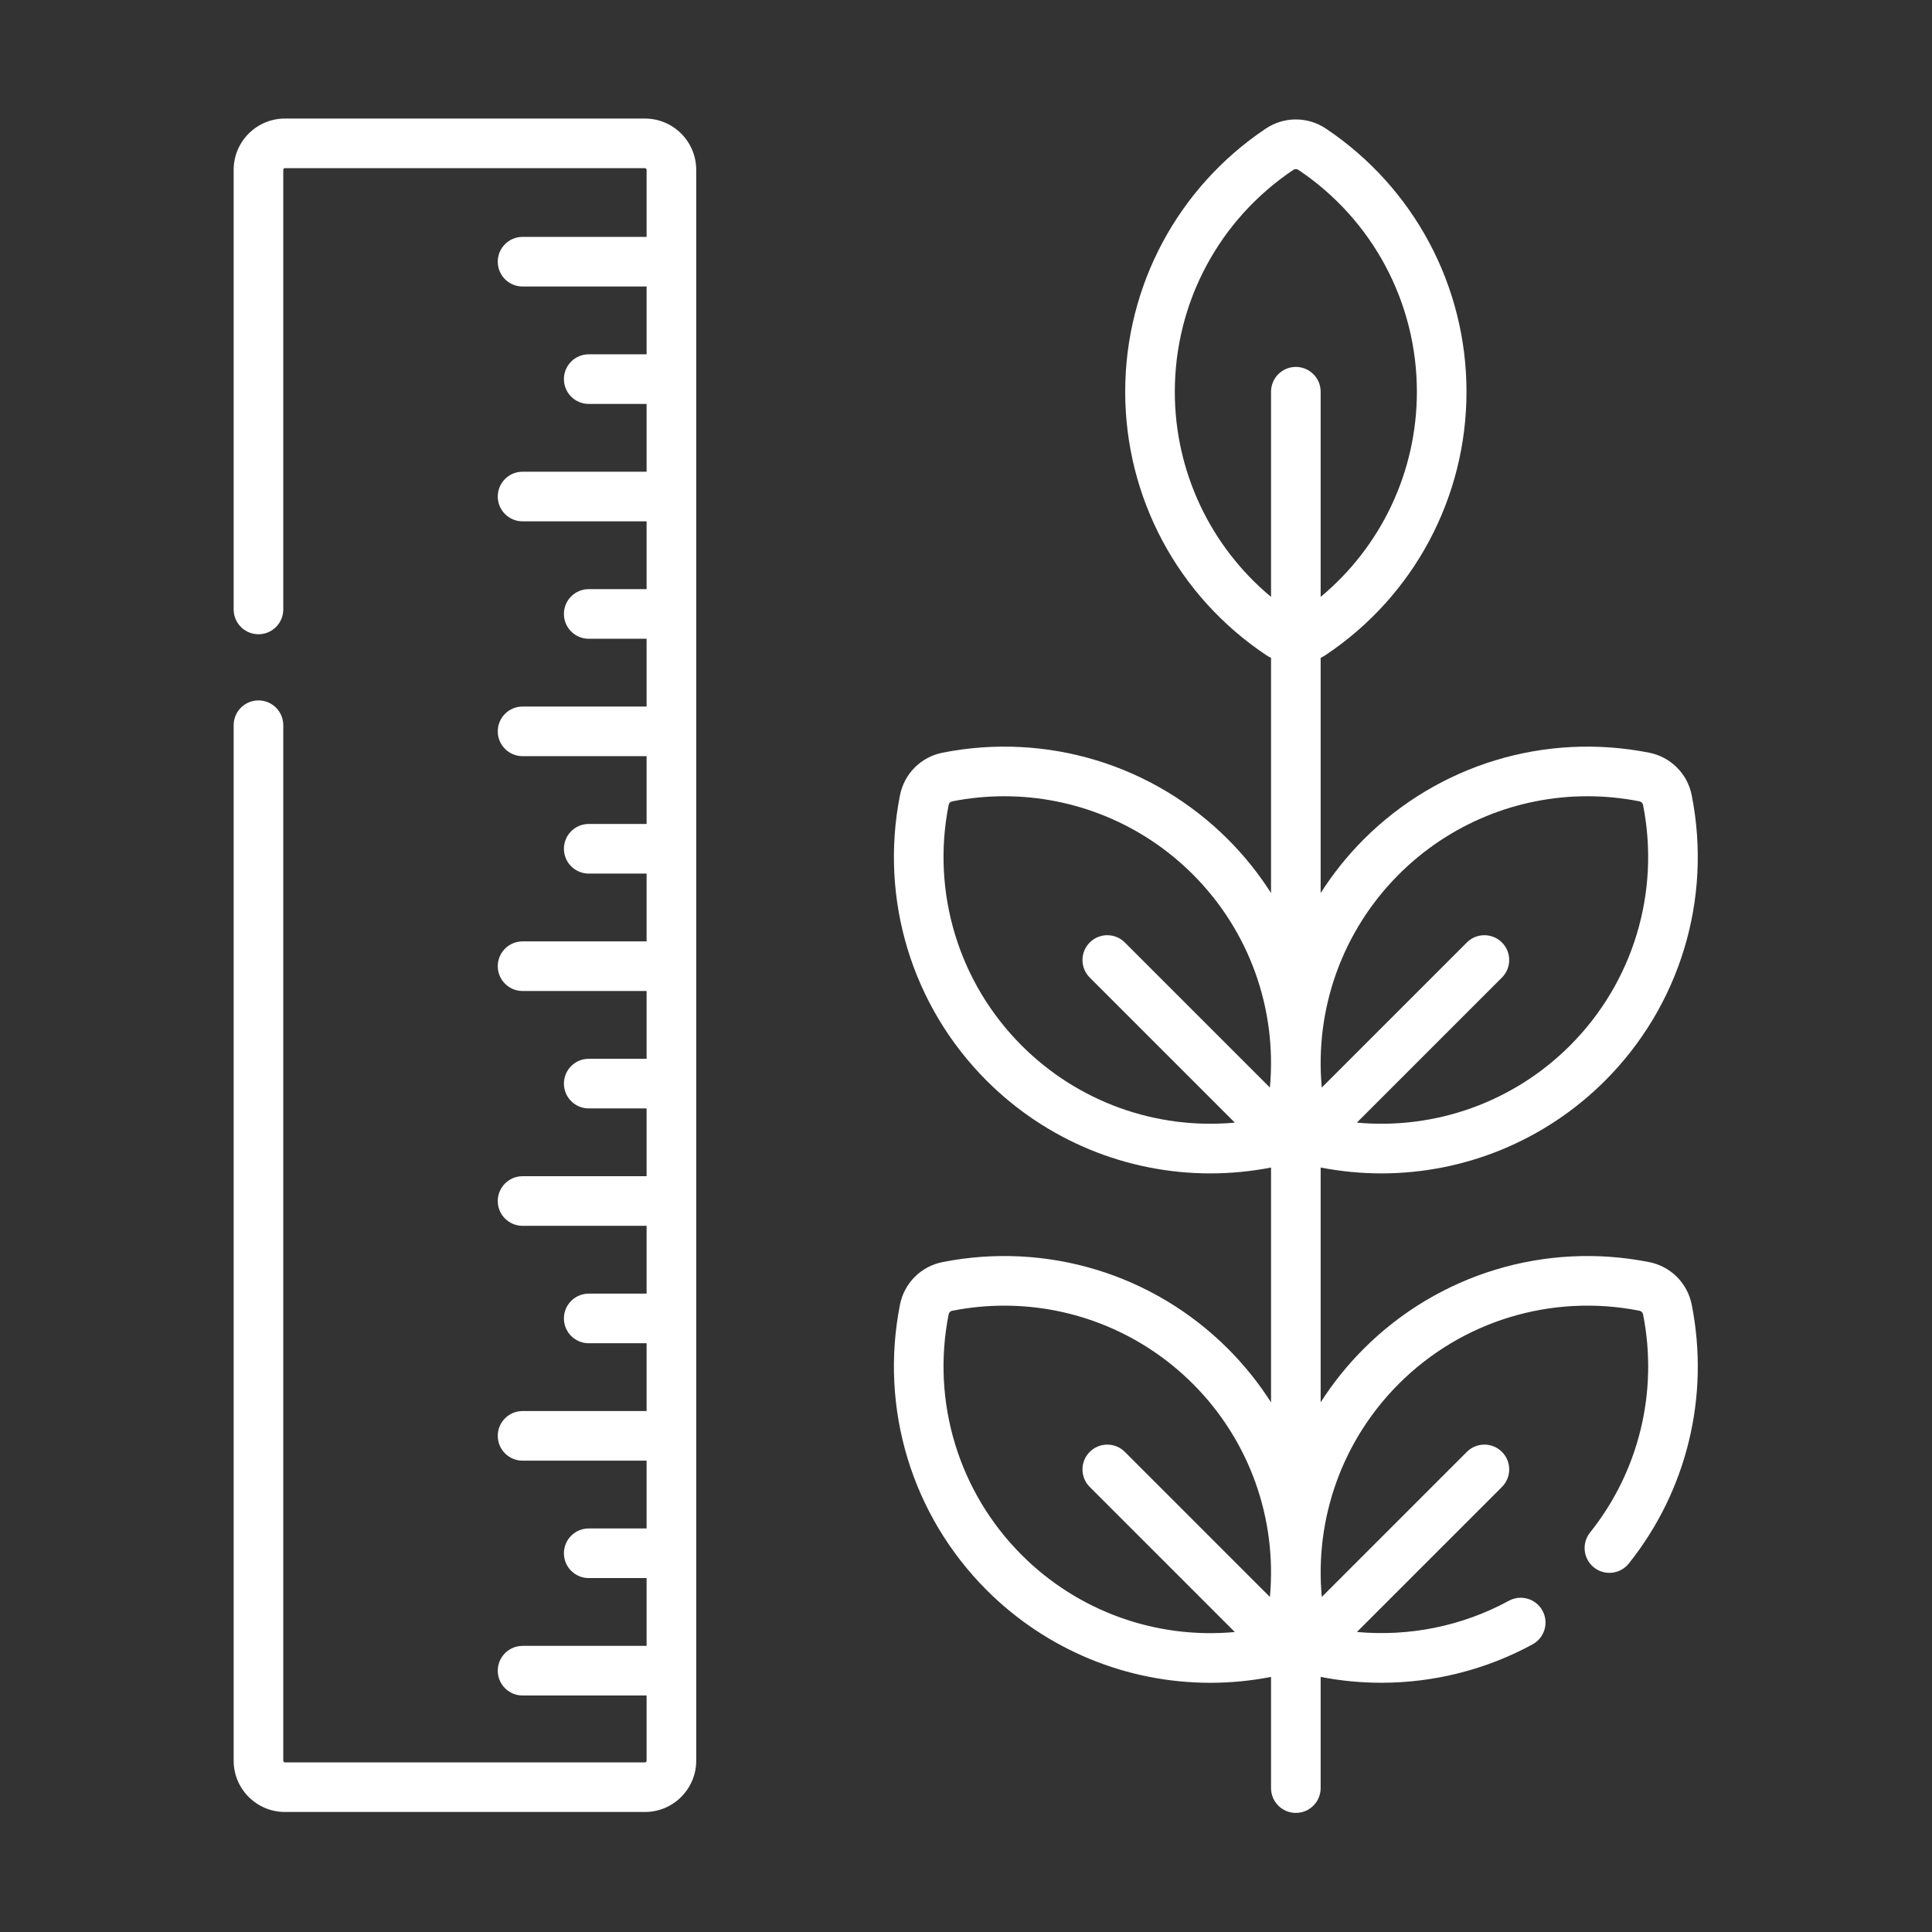
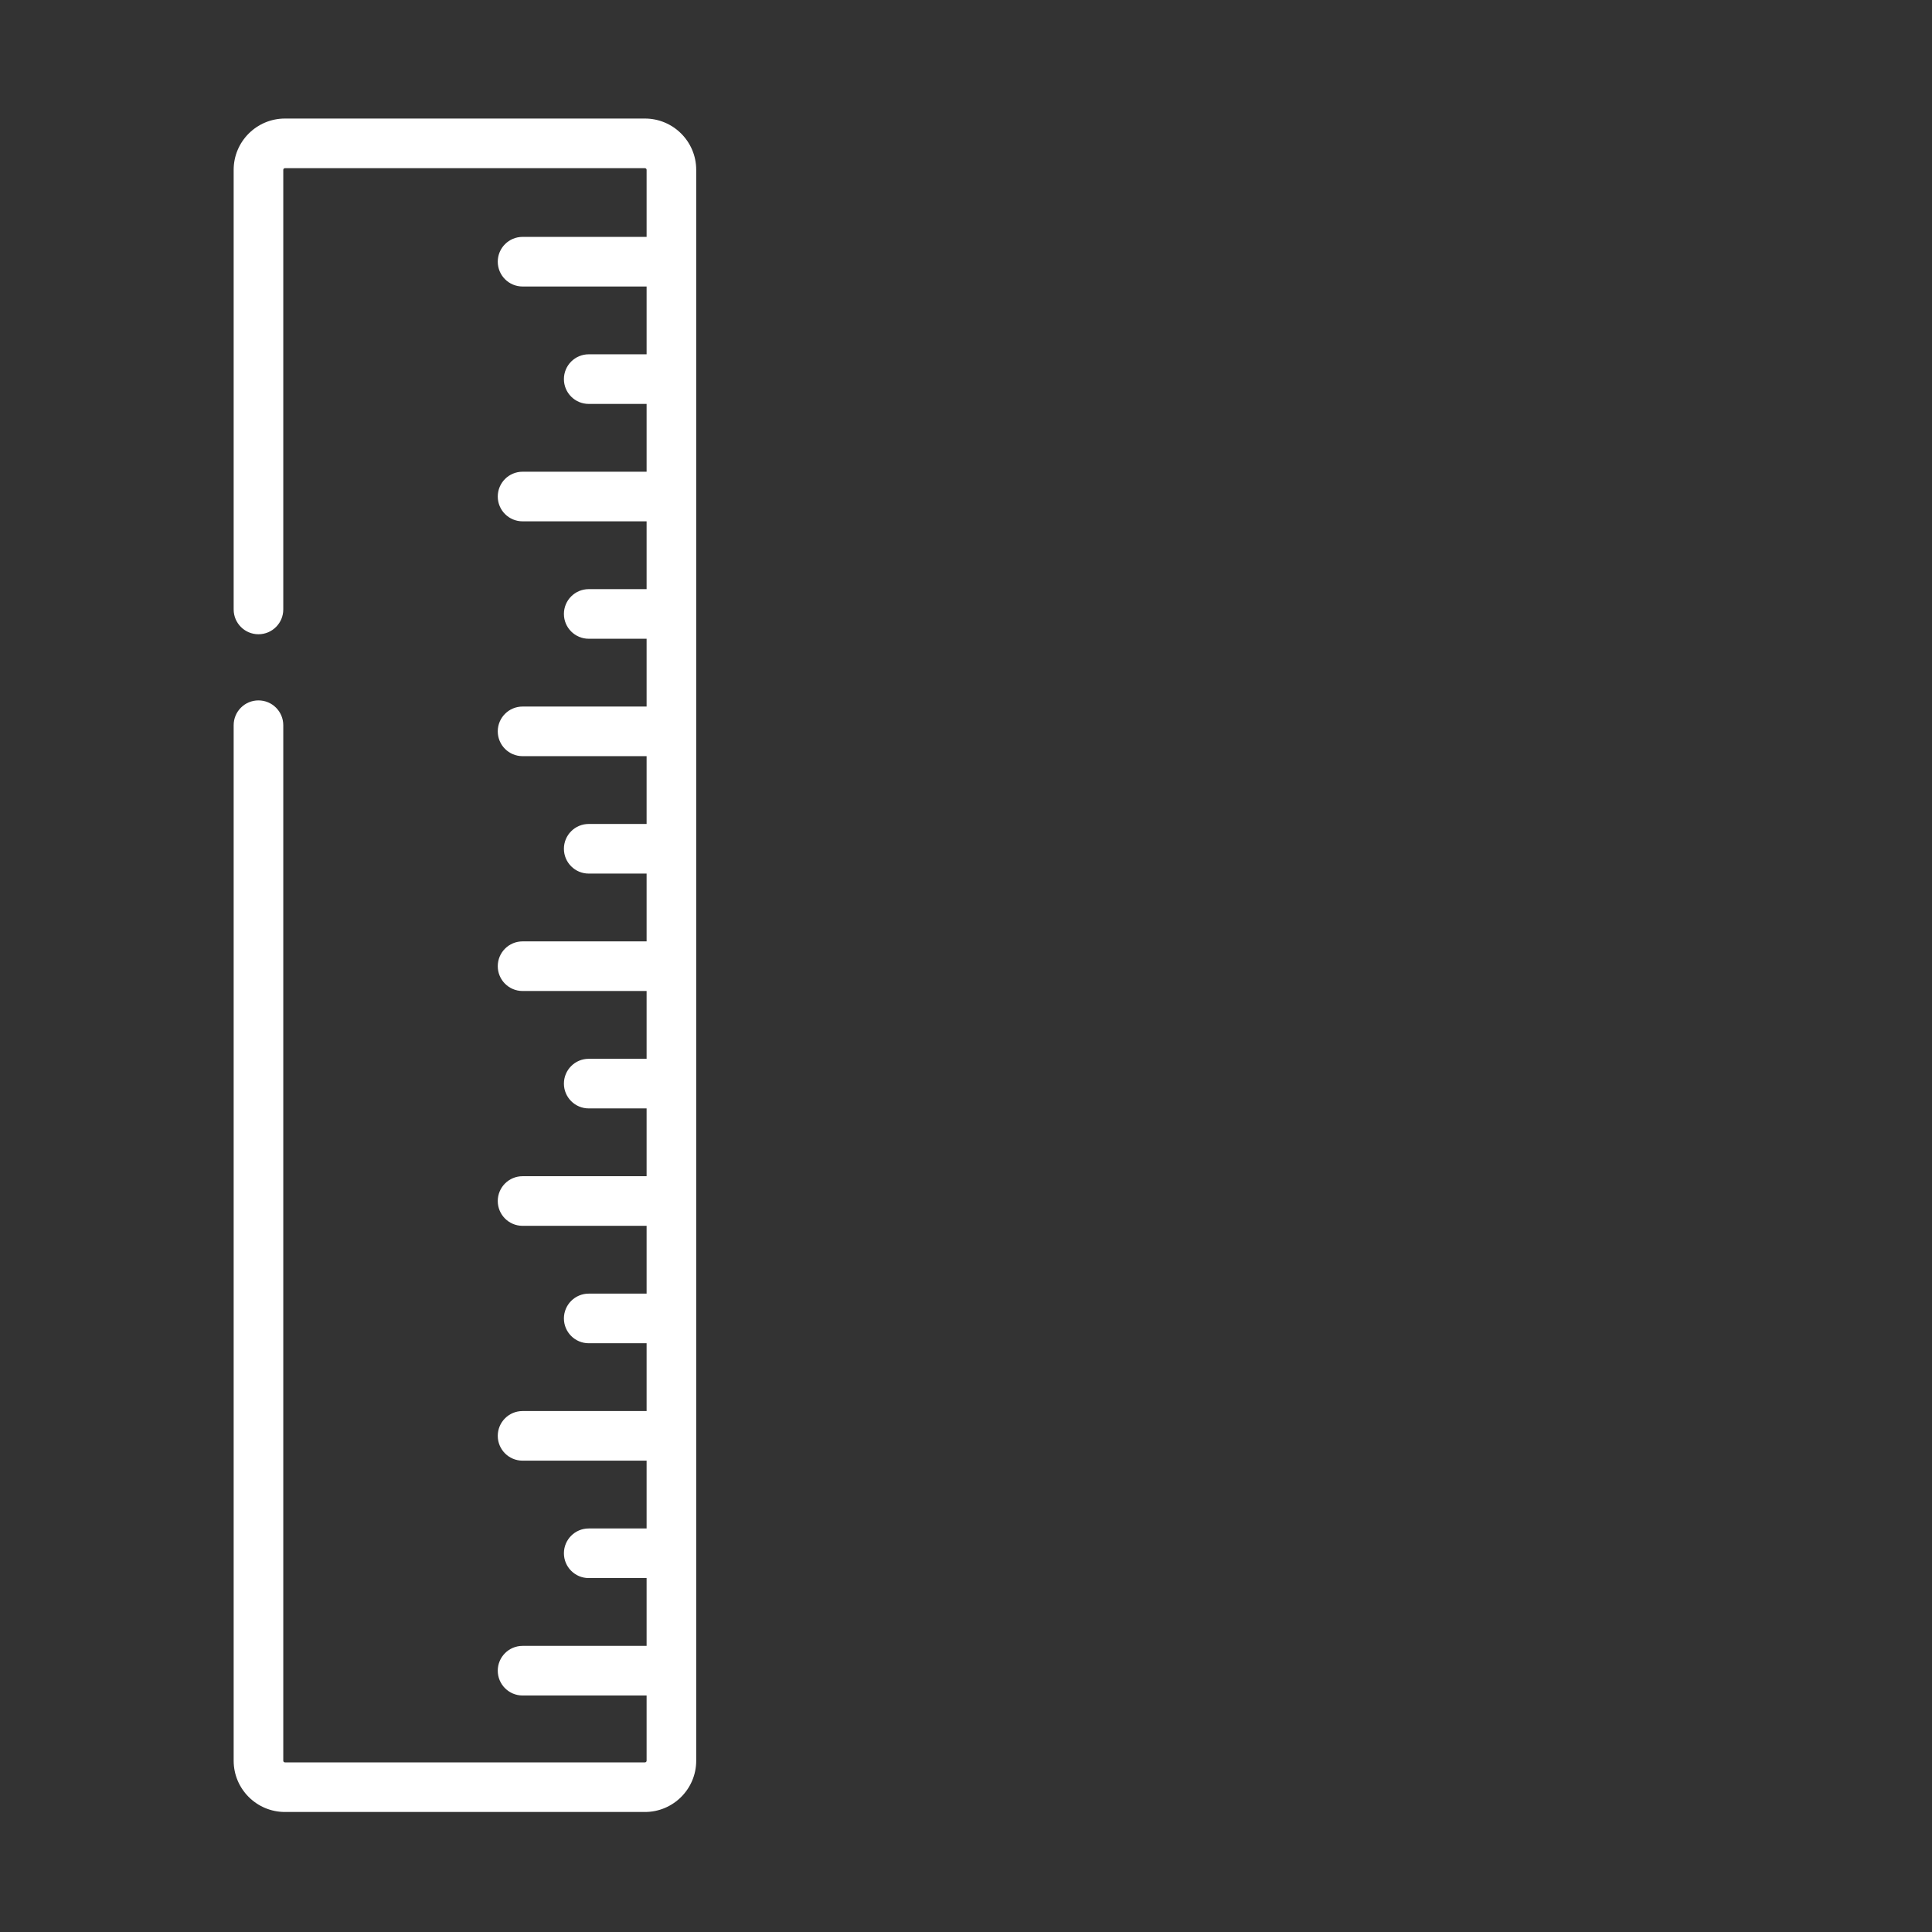
<svg xmlns="http://www.w3.org/2000/svg" width="100%" height="100%" viewBox="0 0 512 512" version="1.1" xml:space="preserve" style="fill-rule:evenodd;clip-rule:evenodd;stroke-linejoin:round;stroke-miterlimit:2;">
  <rect x="0" y="0" width="512" height="512" fill="#333333" stroke="none" />
  <g transform="matrix(0.877,0,0,0.877,31.416,31.416)">
    <g>
-       <path d="M475.38,358.412C474.086,351.896 469.038,346.849 462.517,345.554C431.123,339.341 398.879,349.131 376.265,371.743C371.297,376.712 366.947,382.146 363.251,387.934L363.251,316.977C369.37,318.166 375.515,318.753 381.616,318.753C406.733,318.753 431.062,308.866 449.189,290.739C471.799,268.13 481.59,235.887 475.379,204.489C474.088,197.966 469.038,192.915 462.513,191.624C431.114,185.411 398.873,195.203 376.264,217.813C371.287,222.789 366.95,228.244 363.25,234.043L363.25,162.982C363.795,162.7 364.333,162.395 364.852,162.047C391.445,144.239 407.321,114.52 407.321,82.552C407.321,50.577 391.445,20.856 364.853,3.046C359.326,-0.656 352.183,-0.657 346.656,3.046C320.064,20.855 304.188,50.577 304.188,82.552C304.188,114.52 320.064,144.239 346.656,162.047C347.176,162.395 347.713,162.699 348.259,162.982L348.259,234.034C344.56,228.237 340.219,222.788 335.245,217.813C312.635,195.204 280.395,185.413 248.996,191.624C242.471,192.915 237.421,197.966 236.13,204.49C229.919,235.887 239.71,268.13 262.32,290.738C280.449,308.868 304.774,318.753 329.893,318.753C335.993,318.753 342.141,318.167 348.259,316.977L348.259,387.952C344.561,382.159 340.217,376.715 335.245,371.743C312.634,349.134 280.389,339.341 248.996,345.554C242.471,346.845 237.421,351.896 236.13,358.42C229.919,389.817 239.71,422.06 262.32,444.67C280.449,462.799 304.774,472.683 329.893,472.683C335.994,472.683 342.142,472.097 348.259,470.906L348.259,504.503C348.259,508.644 351.615,511.999 355.754,511.999C359.894,511.999 363.25,508.644 363.25,504.503L363.25,470.904C369.319,472.085 375.453,472.672 381.567,472.672C397.475,472.672 413.238,468.723 427.29,461.063C430.925,459.082 432.267,454.529 430.285,450.893C428.304,447.259 423.751,445.917 420.115,447.9C406.107,455.536 390.077,458.776 374.207,457.328L418.031,413.504C420.959,410.575 420.959,405.83 418.031,402.903C415.104,399.976 410.358,399.976 407.431,402.903L363.595,446.739C361.408,422.988 369.801,399.41 386.866,382.345C405.936,363.275 433.128,355.018 459.602,360.26C460.146,360.368 460.568,360.79 460.675,361.327C465.299,384.708 459.458,408.748 444.652,427.285C442.068,430.52 442.596,435.237 445.83,437.821C449.064,440.404 453.782,439.876 456.365,436.641C473.931,414.649 480.863,386.139 475.38,358.412ZM386.865,228.415C402.156,213.123 422.674,204.786 443.859,204.786C449.089,204.786 454.361,205.294 459.604,206.331C460.145,206.438 460.564,206.857 460.672,207.399C465.91,233.88 457.655,261.072 438.588,280.137L438.588,280.138C421.523,297.202 397.946,305.595 374.193,303.41L418.03,259.573C420.958,256.645 420.958,251.899 418.03,248.972C415.103,246.045 410.357,246.045 407.43,248.972L363.592,292.81C361.407,269.057 369.801,245.479 386.865,228.415ZM319.18,82.553C319.18,55.589 332.57,30.524 355,15.504C355.229,15.35 355.492,15.274 355.754,15.274C356.017,15.274 356.28,15.35 356.51,15.504C378.939,30.524 392.328,55.589 392.328,82.553C392.328,106.686 381.59,129.293 363.25,144.544L363.25,82.548C363.25,78.407 359.894,75.052 355.754,75.052C351.615,75.052 348.259,78.407 348.259,82.548L348.259,144.544C329.918,129.293 319.18,106.686 319.18,82.553ZM272.92,280.139C272.92,280.138 272.92,280.138 272.92,280.139C253.853,261.073 245.599,233.881 250.836,207.401C250.943,206.858 251.363,206.439 251.904,206.332C257.149,205.295 262.417,204.787 267.649,204.787C288.833,204.787 309.353,213.125 324.642,228.416C341.707,245.48 350.1,269.058 347.915,292.811L304.077,248.973C301.149,246.046 296.403,246.046 293.477,248.973C290.549,251.901 290.549,256.647 293.477,259.574L337.314,303.411C313.562,305.595 289.984,297.202 272.92,280.139ZM272.92,434.07C253.854,415.004 245.599,387.812 250.836,361.331C250.943,360.789 251.363,360.37 251.904,360.263C257.149,359.226 262.416,358.718 267.649,358.718C288.832,358.718 309.353,367.056 324.643,382.347C341.707,399.412 350.101,422.99 347.916,446.742L304.078,402.904C301.15,399.977 296.404,399.977 293.478,402.904C290.55,405.832 290.55,410.577 293.478,413.505L337.316,457.343C313.565,459.529 289.984,451.134 272.92,434.07Z" style="fill:white;fill-rule:nonzero;" />
      <path d="M159.067,0L50.277,0C41.734,0 34.785,6.949 34.785,15.492L34.785,148.339C34.785,152.48 38.141,155.835 42.281,155.835C46.421,155.835 49.777,152.48 49.777,148.339L49.777,15.492C49.777,15.221 50.006,14.992 50.277,14.992L159.067,14.992C159.338,14.992 159.567,15.221 159.567,15.492L159.567,35.76L122.088,35.76C117.948,35.76 114.592,39.116 114.592,43.256C114.592,47.397 117.948,50.752 122.088,50.752L159.567,50.752L159.567,71.241L142.077,71.241C137.938,71.241 134.581,74.596 134.581,78.737C134.581,82.878 137.938,86.233 142.077,86.233L159.567,86.233L159.567,106.722L122.088,106.722C117.948,106.722 114.592,110.077 114.592,114.218C114.592,118.358 117.948,121.713 122.088,121.713L159.567,121.713L159.567,142.202L142.077,142.202C137.938,142.202 134.581,145.557 134.581,149.698C134.581,153.839 137.938,157.194 142.077,157.194L159.567,157.194L159.567,177.683L122.088,177.683C117.948,177.683 114.592,181.038 114.592,185.179C114.592,189.319 117.948,192.675 122.088,192.675L159.567,192.675L159.567,213.163L142.077,213.163C137.938,213.163 134.581,216.519 134.581,220.659C134.581,224.8 137.938,228.155 142.077,228.155L159.567,228.155L159.567,248.644L122.088,248.644C117.948,248.644 114.592,251.999 114.592,256.14C114.592,260.281 117.948,263.636 122.088,263.636L159.567,263.636L159.567,284.125L142.077,284.125C137.938,284.125 134.581,287.48 134.581,291.621C134.581,295.761 137.938,299.116 142.077,299.116L159.567,299.116L159.567,319.605L122.088,319.605C117.948,319.605 114.592,322.96 114.592,327.101C114.592,331.242 117.948,334.597 122.088,334.597L159.567,334.597L159.567,355.086L142.077,355.086C137.938,355.086 134.581,358.441 134.581,362.582C134.581,366.722 137.938,370.078 142.077,370.078L159.567,370.078L159.567,390.566L122.088,390.566C117.948,390.566 114.592,393.922 114.592,398.062C114.592,402.203 117.948,405.558 122.088,405.558L159.567,405.558L159.567,426.047L142.077,426.047C137.938,426.047 134.581,429.402 134.581,433.543C134.581,437.684 137.938,441.039 142.077,441.039L159.567,441.039L159.567,461.528L122.088,461.528C117.948,461.528 114.592,464.883 114.592,469.024C114.592,473.164 117.948,476.519 122.088,476.519L159.567,476.519L159.567,496.229C159.567,496.503 159.343,496.728 159.067,496.728L50.277,496.728C50.001,496.728 49.777,496.503 49.777,496.229L49.777,183.32C49.777,179.179 46.421,175.824 42.281,175.824C38.141,175.824 34.785,179.179 34.785,183.32L34.785,496.229C34.785,504.771 41.734,511.72 50.277,511.72L159.067,511.72C167.609,511.72 174.559,504.771 174.559,496.229L174.559,15.492C174.559,6.949 167.609,0 159.067,0Z" style="fill:white;fill-rule:nonzero;" />
    </g>
  </g>
</svg>